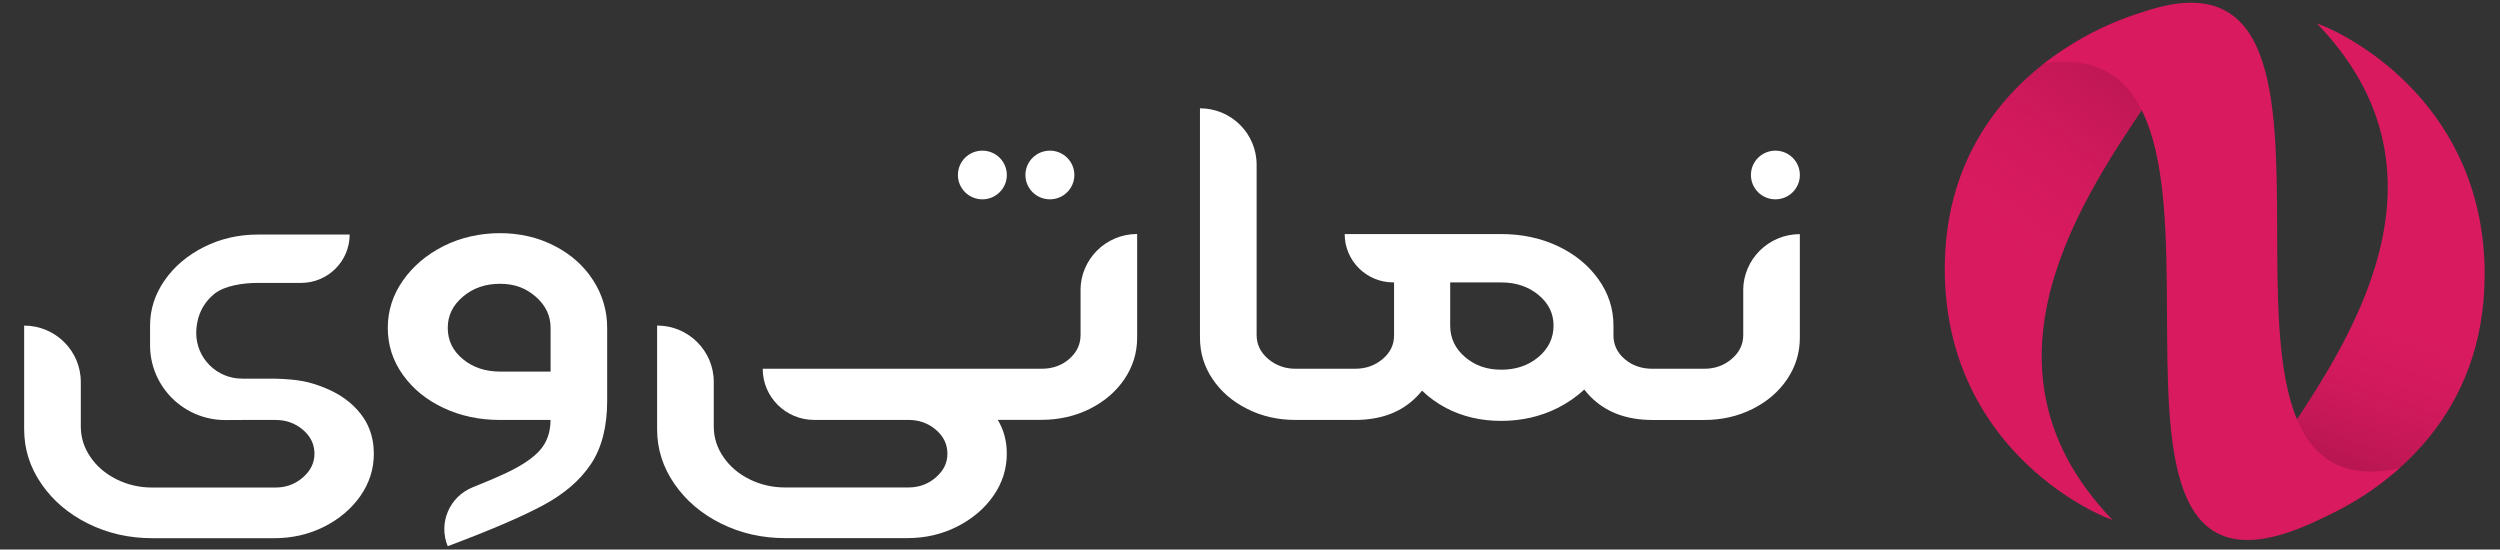
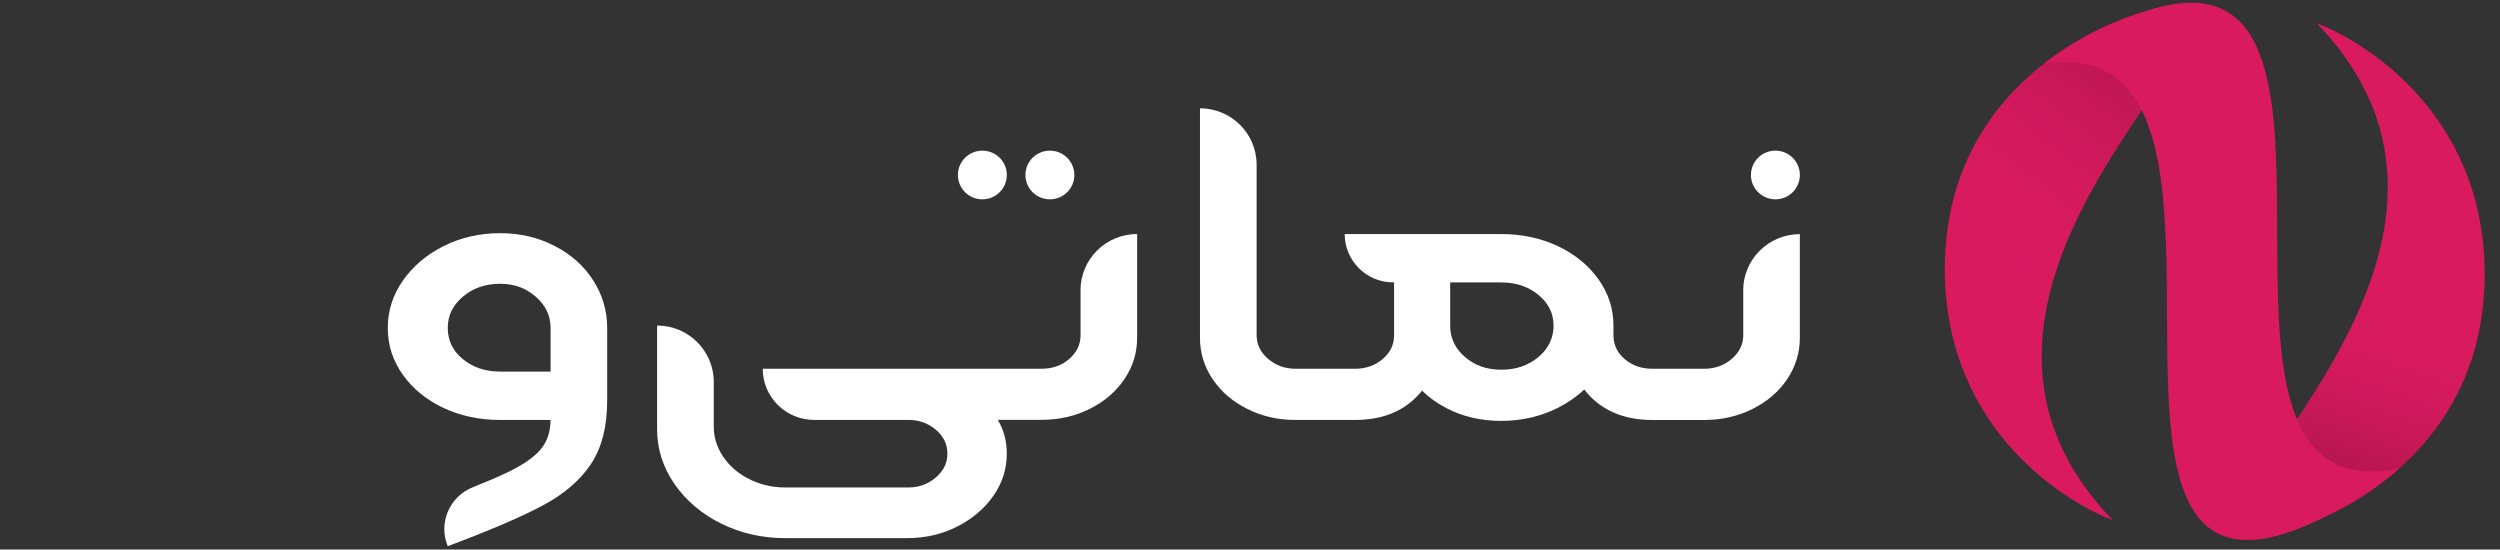
<svg xmlns="http://www.w3.org/2000/svg" width="414" height="91" viewBox="0 0 414 91" fill="none">
  <rect x="0" y="0" width="414" height="91" fill="#333333" stroke="none" />
  <g clip-path="url(#clip0_4525_833)">
    <path d="M349.858 86.125C343.423 83.781 322.091 72.001 322.057 44.588V44.525C322.057 11.412 353.718 1.336 358.759 1.243C372.37 1.042 348.099 20.688 340.361 45.291C336.282 58.251 336.797 72.588 349.858 86.125Z" fill="url(#paint0_linear_4525_833)" />
    <path d="M411.458 45.463V45.578C411.406 68.443 396.243 80.292 385.248 85.451C380.363 87.743 376.301 88.716 374.755 88.745C368.662 88.837 370.16 84.95 374.368 78.421C376.046 75.818 378.153 72.801 380.381 69.445C380.381 69.445 380.392 69.433 380.392 69.427C384.912 62.621 389.929 54.434 392.869 45.578C397.25 32.387 397.019 17.705 383.662 3.863C390.103 6.207 411.463 18.004 411.463 45.463H411.458Z" fill="url(#paint1_linear_4525_833)" />
    <path d="M411.457 45.578C411.405 68.443 396.242 80.292 385.247 85.451C381.861 85.918 378.036 86.367 378.036 86.367L374.361 78.415L372.457 74.293L380.374 69.439L380.38 69.421C384.899 62.616 389.917 54.428 392.857 45.573H411.445L411.457 45.578Z" fill="url(#paint2_linear_4525_833)" />
    <path d="M340.367 45.291L325.535 45.578L322.062 44.588V44.525C322.062 11.412 353.724 1.336 358.765 1.243C372.376 1.042 348.105 20.688 340.367 45.291Z" fill="url(#paint3_linear_4525_833)" />
    <path d="M338.521 10.502C380.617 4.312 335.124 111.027 385.247 85.457C389.159 83.597 393.019 81.346 397.325 77.552C356.653 86.119 398.054 -12.264 355.339 1.837C350.767 3.345 345.593 5.234 338.521 10.502Z" fill="url(#paint4_linear_4525_833)" />
    <path d="M91.81 40.707C89.079 39.308 86.075 38.612 82.794 38.612C79.512 38.612 76.283 39.325 73.459 40.748C70.635 42.176 68.389 44.076 66.723 46.459C65.05 48.843 64.217 51.463 64.217 54.307C64.217 57.152 65.05 59.748 66.723 62.08C68.389 64.412 70.641 66.237 73.459 67.562C76.283 68.88 79.391 69.542 82.794 69.542H91.168C91.168 71.512 90.606 73.158 89.484 74.477C88.361 75.795 86.445 77.091 83.749 78.363C82.336 79.025 80.519 79.803 78.303 80.684C74.431 82.227 72.556 86.609 74.142 90.449C81.063 87.858 86.295 85.618 89.848 83.724C93.401 81.829 96.069 79.538 97.863 76.843C99.652 74.149 100.549 70.654 100.549 66.353V54.307C100.549 51.457 99.773 48.826 98.228 46.419C96.683 44.012 94.542 42.106 91.81 40.707ZM91.174 61.533H82.799C80.369 61.533 78.32 60.848 76.653 59.472C74.981 58.102 74.148 56.374 74.148 54.301C74.148 52.229 74.981 50.559 76.653 49.131C78.32 47.709 80.369 46.995 82.799 46.995C85.23 46.995 87.076 47.709 88.72 49.131C90.358 50.559 91.179 52.281 91.179 54.301V61.528L91.174 61.533Z" fill="white" />
-     <path d="M59.725 68.529C58.266 66.663 56.276 65.23 53.758 64.216C51.241 63.209 49.47 62.812 45.43 62.702H40.083C35.893 62.702 32.496 59.316 32.496 55.148C32.496 53.179 33.127 50.576 35.517 48.647C37.195 47.294 40.297 46.851 42.606 46.851H49.852C54.296 46.851 57.902 43.264 57.902 38.842H42.699C39.481 38.842 36.507 39.533 33.775 40.903C31.044 42.273 28.873 44.116 27.264 46.419C25.656 48.728 24.851 51.227 24.851 53.921V57.18C24.851 64.038 30.453 69.588 37.346 69.56L40.968 69.542H45.61C47.369 69.542 48.891 70.084 50.164 71.172C51.166 72.03 51.773 73.032 51.987 74.177C52.045 74.488 52.074 74.811 52.074 75.139C52.074 76.642 51.438 77.949 50.164 79.06C48.891 80.177 47.369 80.736 45.61 80.736H25.216C23.092 80.736 21.119 80.281 19.296 79.371C17.478 78.467 16.032 77.235 14.973 75.68C13.908 74.126 13.381 72.444 13.381 70.631V63.255C13.381 58.102 9.18 53.921 4 53.921V71.097C4 74.362 4.955 77.379 6.87 80.148C8.78 82.923 11.361 85.111 14.608 86.718C17.855 88.324 21.39 89.125 25.216 89.125H45.43C48.405 89.125 51.148 88.491 53.671 87.225C56.189 85.952 58.191 84.254 59.678 82.135C61.166 80.004 61.907 77.678 61.907 75.139C61.907 74.765 61.889 74.402 61.86 74.045C61.681 71.961 60.969 70.118 59.725 68.529Z" fill="white" />
    <path d="M178.942 48.095V55.476C178.942 57.031 178.317 58.349 177.072 59.438C175.828 60.526 174.294 61.067 172.471 61.067H126.307C126.307 65.748 130.121 69.537 134.82 69.537H150.428C152.187 69.537 153.704 70.078 154.983 71.166C156.256 72.254 156.892 73.573 156.892 75.127C156.892 76.682 156.256 77.937 154.983 79.054C153.709 80.165 152.187 80.724 150.428 80.724H130.034C127.91 80.724 125.937 80.269 124.114 79.365C122.291 78.456 120.85 77.229 119.791 75.674C118.726 74.12 118.199 72.439 118.199 70.625V63.243C118.199 58.09 113.998 53.91 108.818 53.91V71.085C108.818 74.35 109.773 77.367 111.689 80.137C113.599 82.906 116.18 85.1 119.426 86.706C122.673 88.313 126.209 89.113 130.034 89.113H150.249C153.223 89.113 155.966 88.48 158.49 87.207C161.007 85.935 163.009 84.242 164.497 82.117C165.984 79.993 166.725 77.661 166.725 75.122C166.725 73.026 166.221 71.16 165.226 69.525H172.466C175.377 69.525 178.05 68.915 180.481 67.7C182.906 66.485 184.821 64.838 186.216 62.766C187.611 60.693 188.311 58.413 188.311 55.925V38.75C183.131 38.75 178.93 42.93 178.93 48.083L178.942 48.095Z" fill="white" />
    <path d="M288.682 48.095V55.476C288.682 57.031 288.046 58.349 286.772 59.437C285.499 60.526 283.977 61.067 282.218 61.067H273.659C271.836 61.067 270.302 60.537 269.058 59.472C267.814 58.413 267.189 57.1 267.189 55.545V53.916C267.189 51.117 266.355 48.555 264.683 46.223C263.01 43.891 260.765 42.066 257.947 40.742C255.122 39.423 252.015 38.761 248.612 38.761H222.68C222.68 43.183 226.279 46.765 230.724 46.765H230.857V55.545C230.857 57.1 230.22 58.407 228.947 59.472C227.674 60.537 226.152 61.067 224.393 61.067H214.56C212.801 61.067 211.285 60.52 210.006 59.437C208.732 58.349 208.096 57.031 208.096 55.476V27.269C208.096 22.116 203.894 17.935 198.715 17.935V55.943C198.715 58.43 199.409 60.71 200.81 62.783C202.205 64.856 204.12 66.502 206.545 67.717C208.97 68.938 211.643 69.542 214.56 69.542H224.393C228.704 69.542 232.118 68.247 234.636 65.656C234.943 65.345 235.226 65.017 235.492 64.689C236.661 65.829 238.01 66.802 239.549 67.602C242.252 69.001 245.267 69.698 248.606 69.698C251.945 69.698 255.117 68.984 257.941 67.562C259.613 66.715 261.083 65.696 262.351 64.504C262.663 64.902 262.993 65.287 263.358 65.662C265.91 68.253 269.336 69.548 273.647 69.548H282.206C285.117 69.548 287.791 68.938 290.222 67.723C292.646 66.508 294.562 64.861 295.957 62.788C297.351 60.716 298.052 58.436 298.052 55.948V38.773C292.872 38.773 288.671 42.953 288.671 48.106L288.682 48.095ZM254.764 59.127C253.091 60.526 251.042 61.222 248.618 61.222C246.193 61.222 244.248 60.526 242.611 59.127C240.973 57.727 240.151 55.994 240.151 53.922V46.77H248.618C251.042 46.77 253.091 47.456 254.764 48.832C256.43 50.208 257.269 51.901 257.269 53.922C257.269 55.943 256.436 57.727 254.764 59.127Z" fill="white" />
    <path d="M294.006 24.948C291.766 24.948 289.955 26.75 289.955 28.979C289.955 31.207 291.766 33.009 294.006 33.009C296.246 33.009 298.057 31.207 298.057 28.979C298.057 26.75 296.246 24.948 294.006 24.948Z" fill="white" />
    <path d="M173.862 33.009C176.101 33.009 177.913 31.207 177.913 28.979C177.913 26.75 176.101 24.948 173.862 24.948C171.622 24.948 169.811 26.75 169.811 28.979C169.811 31.207 171.622 33.009 173.862 33.009Z" fill="white" />
    <path d="M162.68 33.009C164.92 33.009 166.731 31.207 166.731 28.979C166.731 26.75 164.92 24.948 162.68 24.948C160.44 24.948 158.629 26.75 158.629 28.979C158.629 31.207 160.44 33.009 162.68 33.009Z" fill="white" />
  </g>
  <defs>
    <linearGradient id="paint0_linear_4525_833" x1="322.057" y1="43.684" x2="362.827" y2="43.684" gradientUnits="userSpaceOnUse">
      <stop stop-color="#D91A5F" />
      <stop offset="0.06" stop-color="#D91A5F" />
      <stop offset="1" stop-color="#D91A5F" />
    </linearGradient>
    <linearGradient id="paint1_linear_4525_833" x1="370.687" y1="46.304" x2="411.458" y2="46.304" gradientUnits="userSpaceOnUse">
      <stop stop-color="#D91A5F" />
      <stop offset="0.06" stop-color="#D91A5F" />
      <stop offset="1" stop-color="#D91A5F" />
    </linearGradient>
    <linearGradient id="paint2_linear_4525_833" x1="396.786" y1="50.329" x2="372.917" y2="118.088" gradientUnits="userSpaceOnUse">
      <stop stop-color="#D91A5F" stop-opacity="0" />
      <stop offset="1" stop-color="#010101" />
    </linearGradient>
    <linearGradient id="paint3_linear_4525_833" x1="328.631" y1="40.863" x2="391.102" y2="-42.125" gradientUnits="userSpaceOnUse">
      <stop stop-color="#D91A5F" stop-opacity="0" />
      <stop offset="1" stop-color="#010101" />
    </linearGradient>
    <linearGradient id="paint4_linear_4525_833" x1="338.521" y1="44.934" x2="397.325" y2="44.934" gradientUnits="userSpaceOnUse">
      <stop stop-color="#D91A5F" />
      <stop offset="0.06" stop-color="#D91A5F" />
      <stop offset="1" stop-color="#D91A5F" />
    </linearGradient>
    <clipPath id="clip0_4525_833">
      <rect width="413.077" height="90" fill="white" transform="translate(0 0.449)" />
    </clipPath>
  </defs>
</svg>